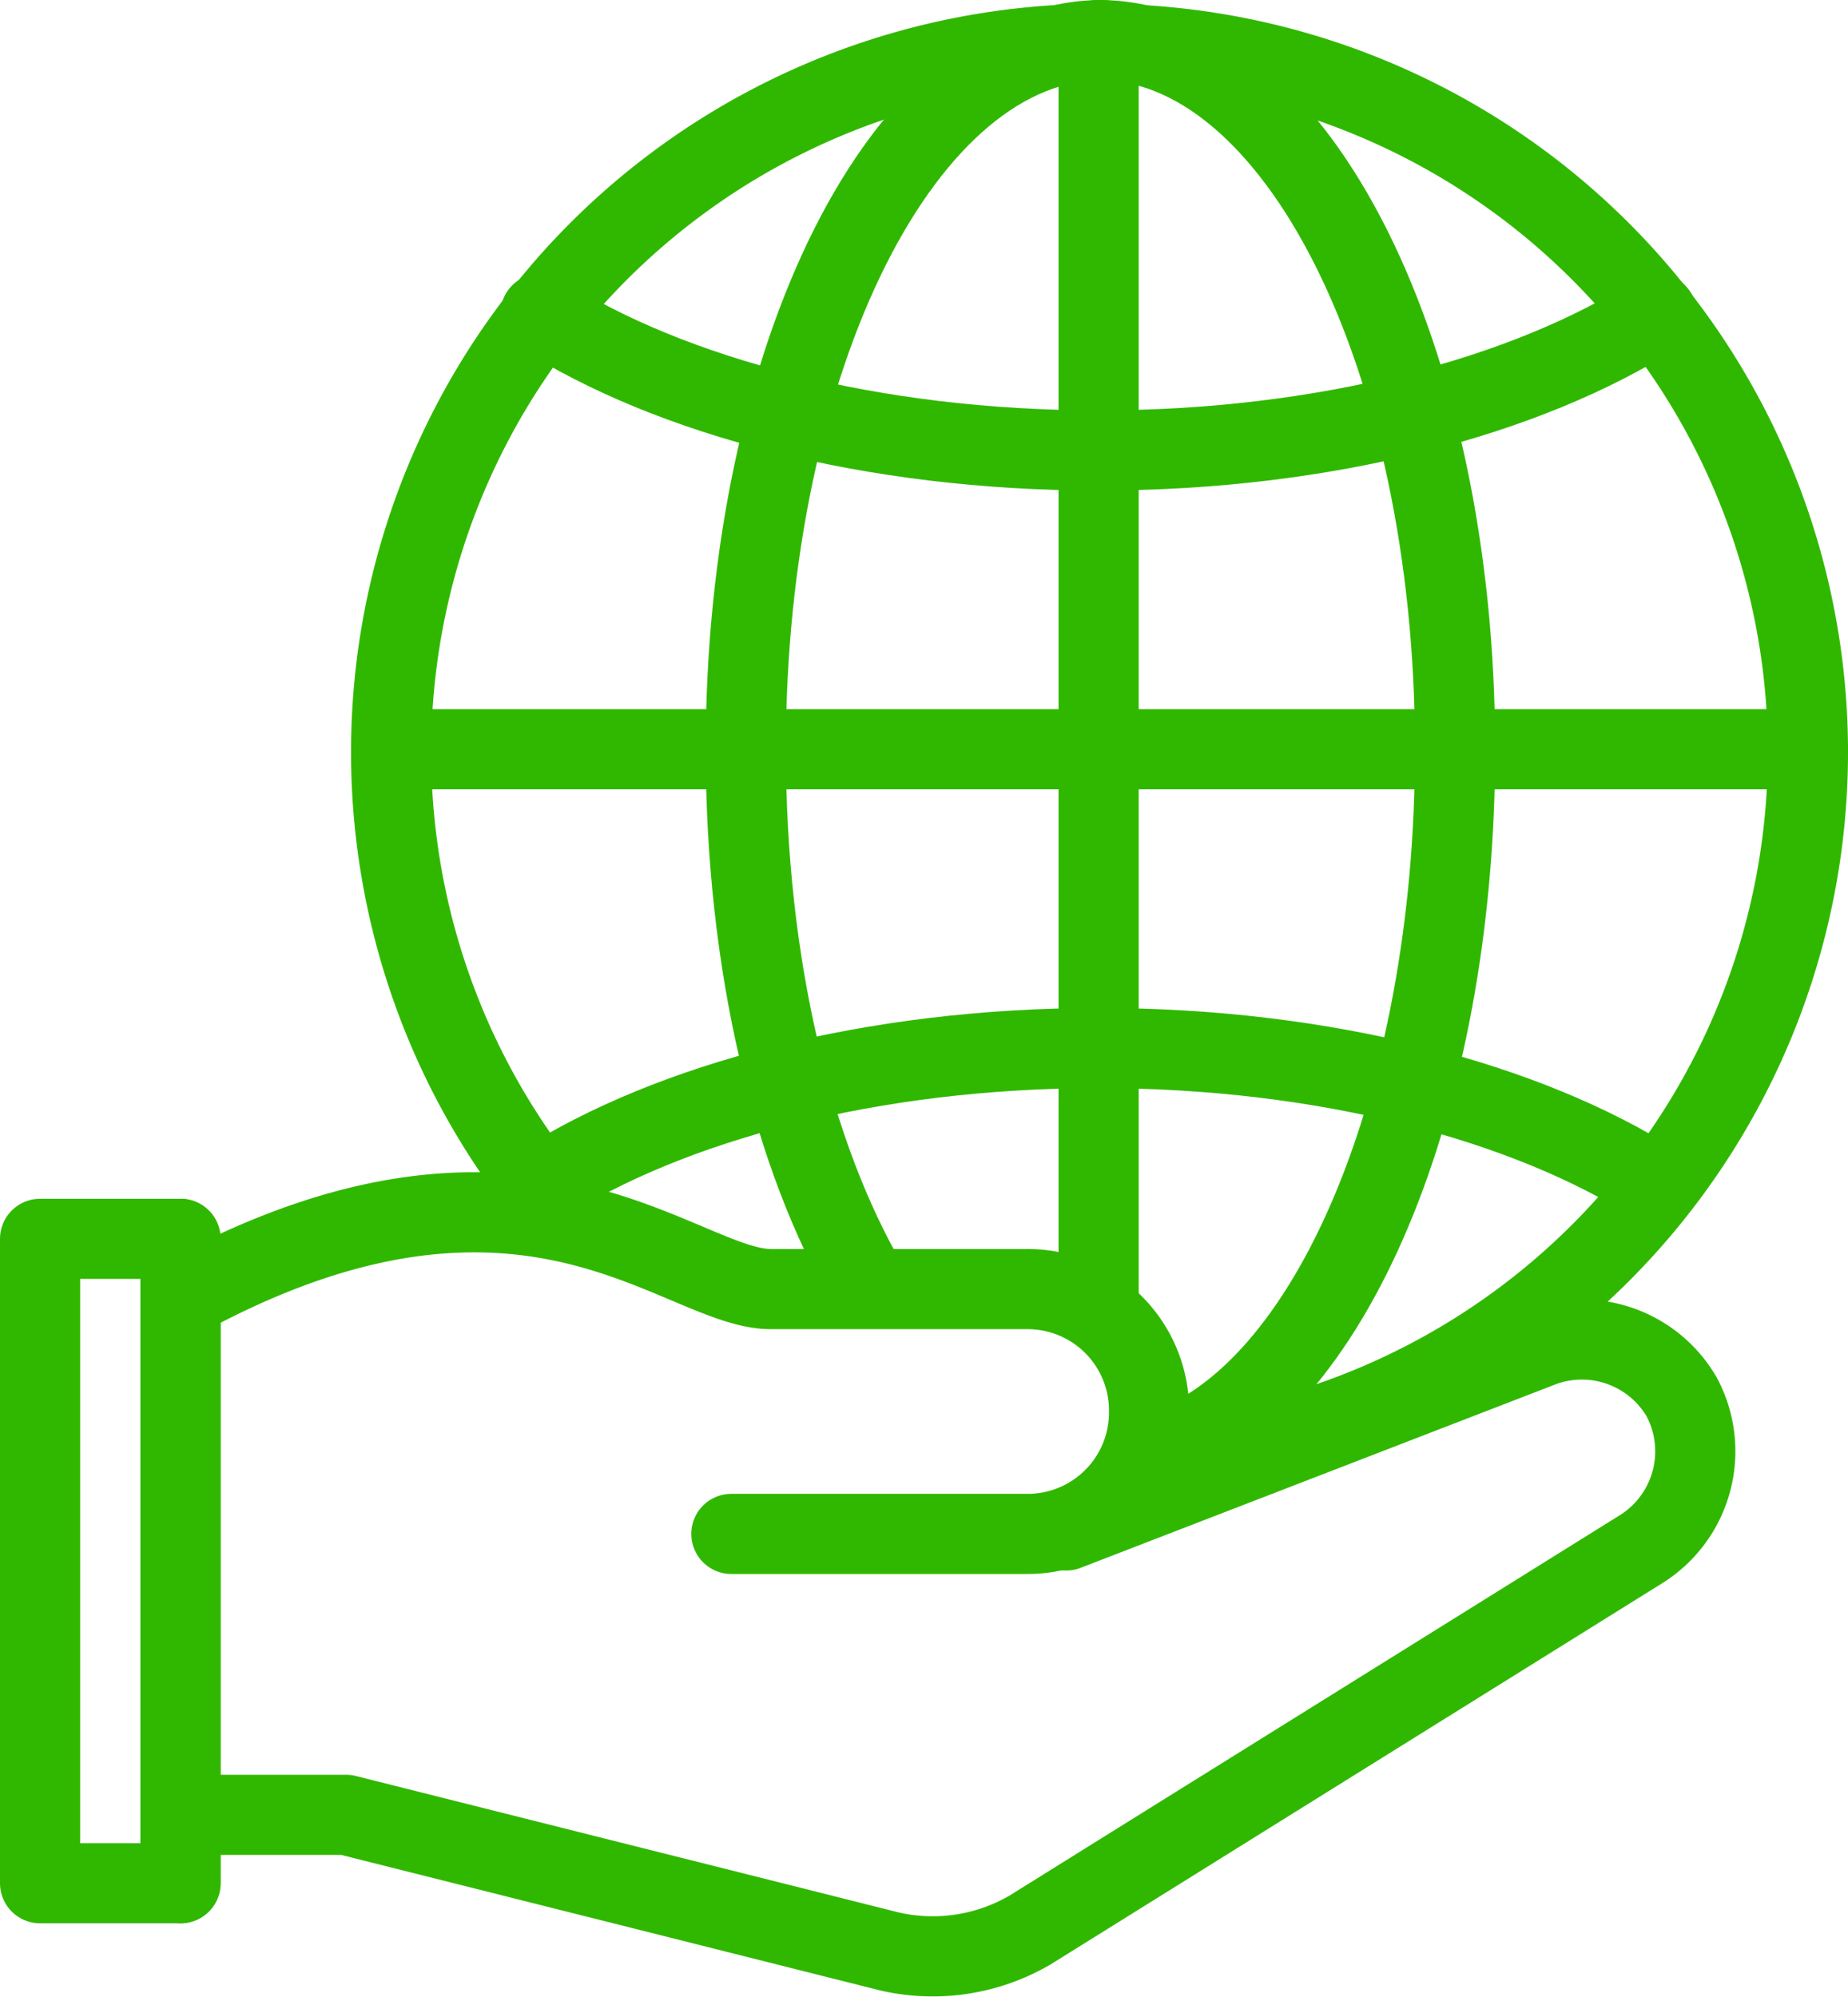
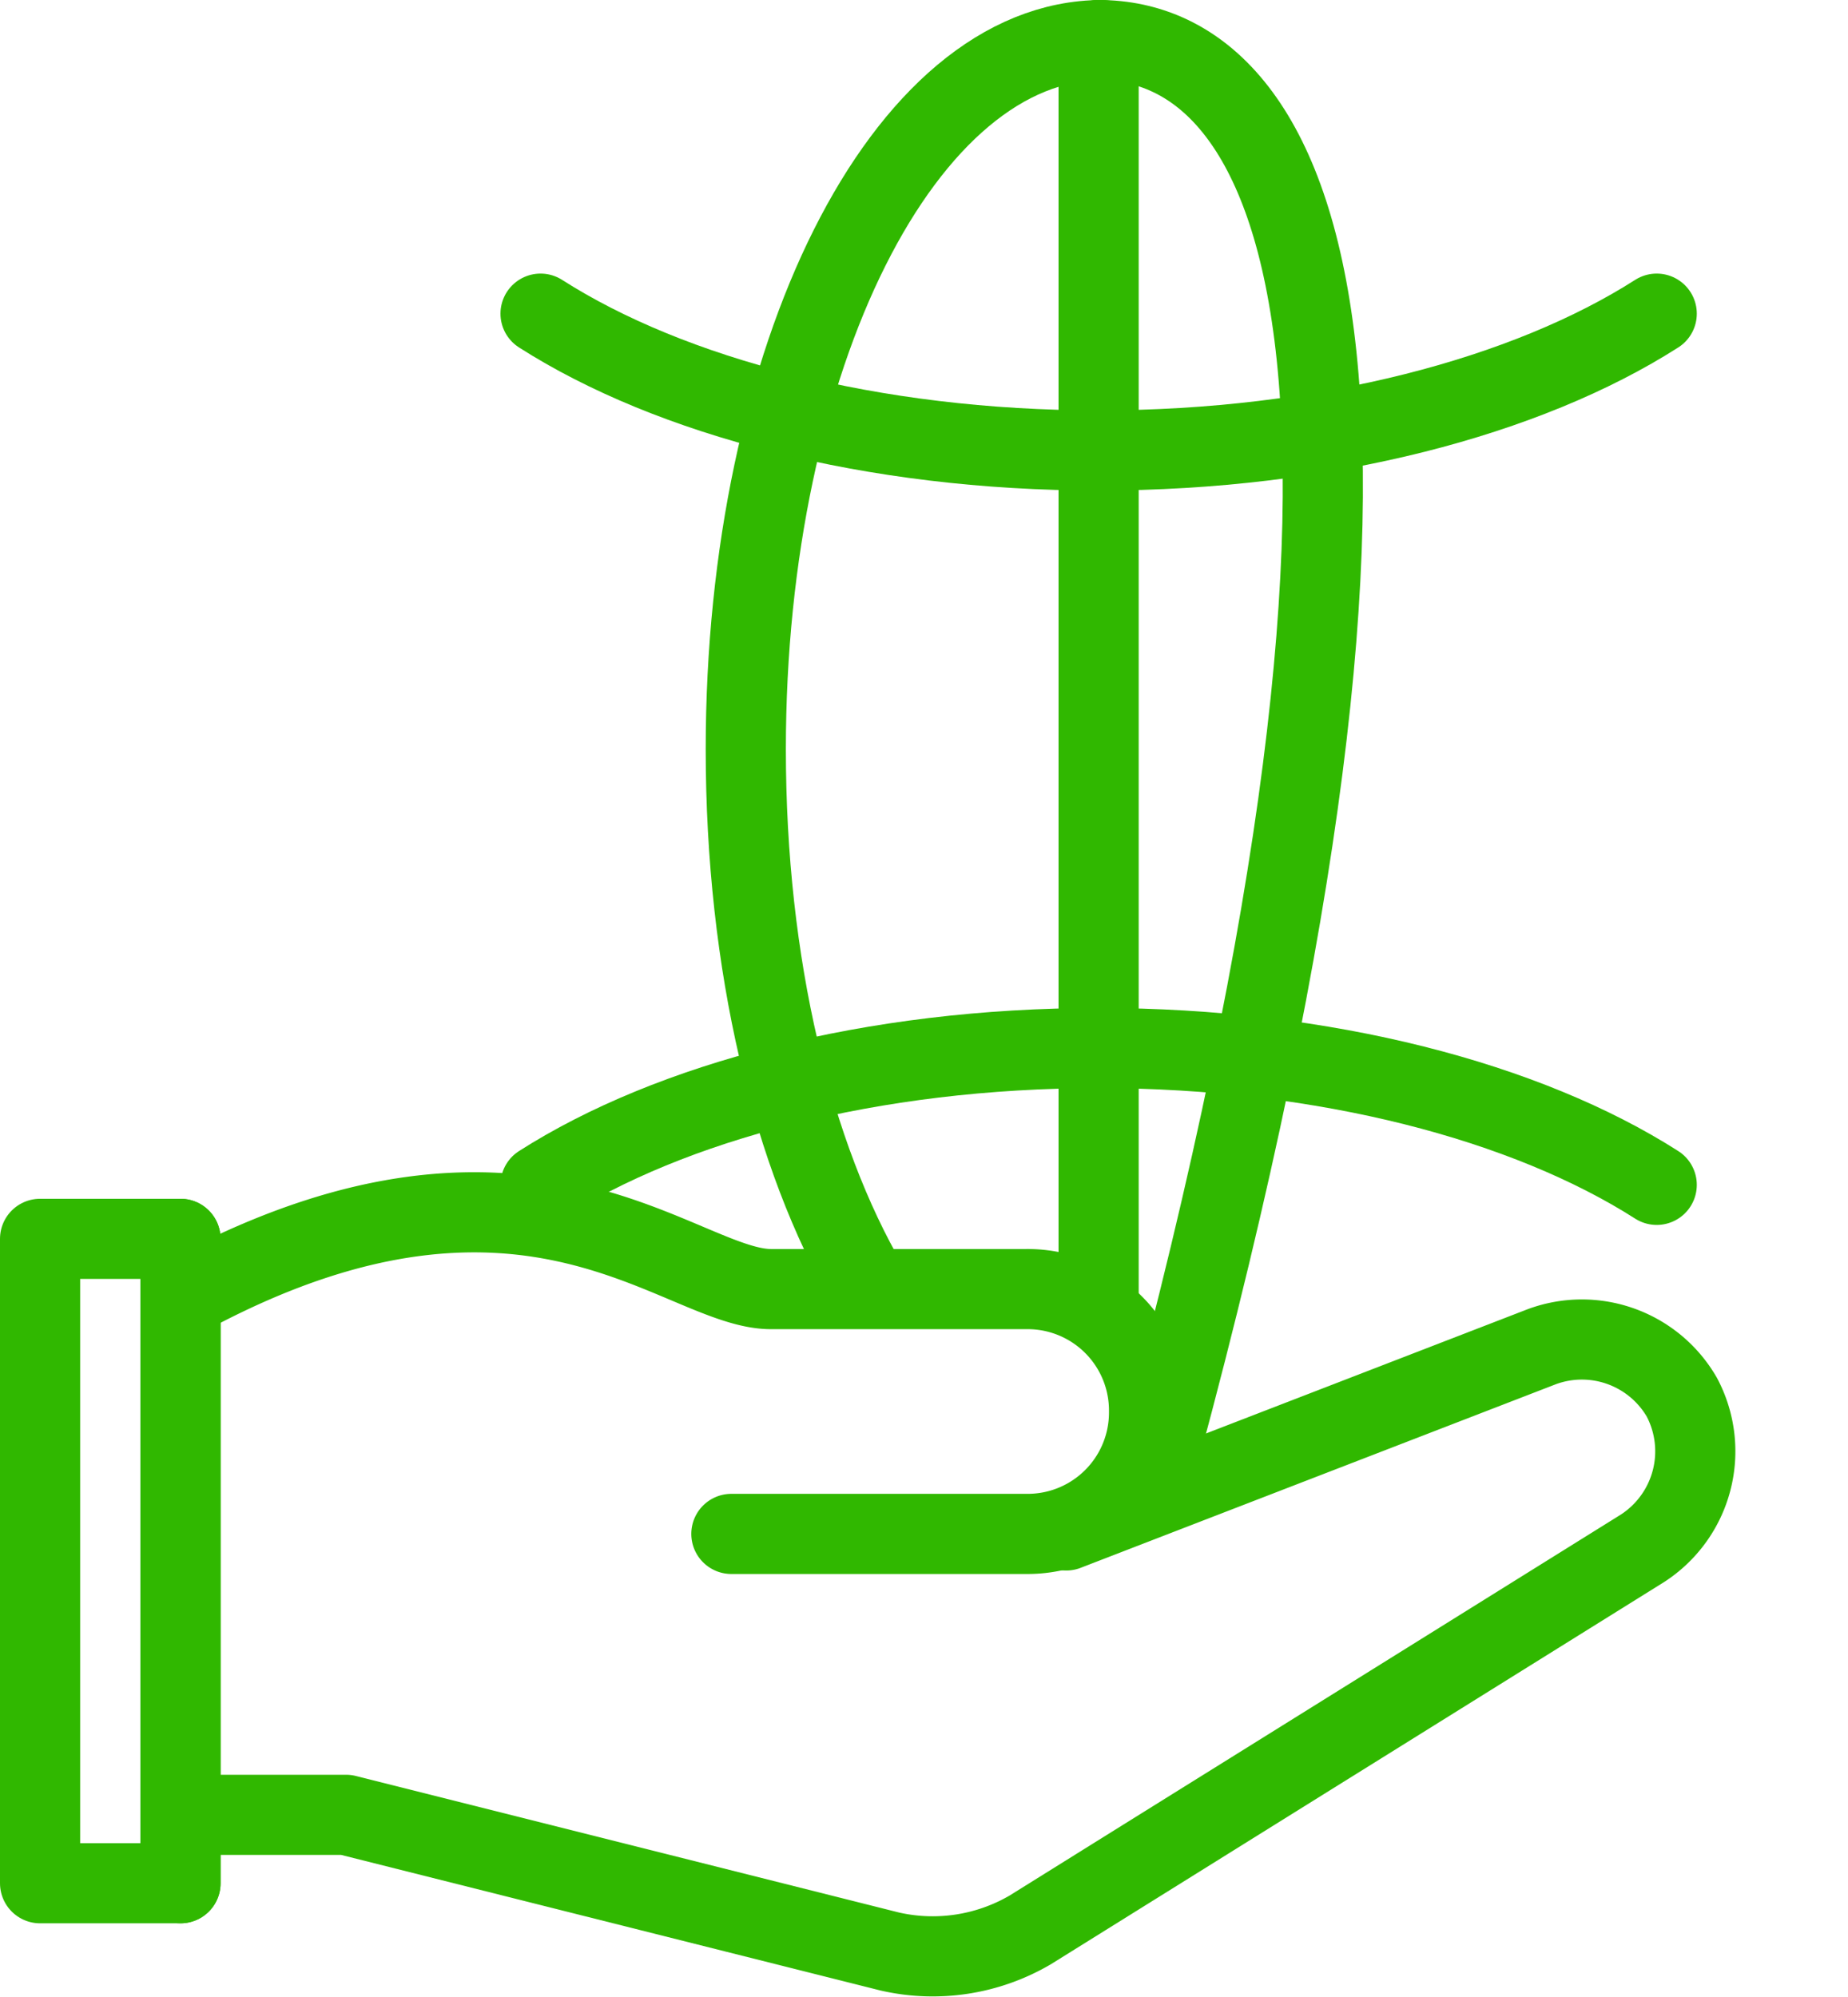
<svg xmlns="http://www.w3.org/2000/svg" width="69.164" height="74.75" viewBox="0 0 69.164 74.75">
  <g id="Group_200" data-name="Group 200" transform="translate(-808.953 -4109.173)">
    <g id="expereo_network_control_services-green" transform="translate(810.453 4110.673)">
      <g id="Group_177" data-name="Group 177" transform="translate(0 43.885)">
        <g id="Group_176" data-name="Group 176" transform="translate(5.255)">
          <path id="Path_1233" data-name="Path 1233" d="M26.244,49.5h11.05a4.544,4.544,0,0,0,4.582-4.582h0a4.544,4.544,0,0,0-4.582-4.582H27.726c-3.369,0-9.029-6.468-21.426,0" transform="translate(-5.626 -37.467)" fill="rgba(0,0,0,0)" stroke="#30b800" stroke-linecap="round" stroke-linejoin="round" stroke-width="3" />
          <path id="Path_1234" data-name="Path 1234" d="M6.4,58.784h5.39L32.138,63.9a7.222,7.222,0,0,0,5.255-.809L60.3,48.812a4.324,4.324,0,0,0,1.482-5.66h0a4.321,4.321,0,0,0-5.255-1.887L38.741,48.138" transform="translate(-5.591 -36.235)" fill="rgba(0,0,0,0)" stroke="#30b800" stroke-linecap="round" stroke-linejoin="round" stroke-width="3" />
          <line id="Line_28" data-name="Line 28" y2="24.121" transform="translate(0 0.988)" fill="none" stroke="#30b800" stroke-linecap="round" stroke-linejoin="round" stroke-width="3" />
        </g>
        <rect id="Rectangle_186" data-name="Rectangle 186" width="5.255" height="24.121" transform="translate(0 0.988)" fill="rgba(0,0,0,0)" stroke="#30b800" stroke-linecap="round" stroke-linejoin="round" stroke-width="3" />
      </g>
      <g id="Group_179" data-name="Group 179" transform="translate(13.071 0)">
-         <path id="Path_1235" data-name="Path 1235" d="M18.068,48.83a26.513,26.513,0,1,1,22.1,9.163" transform="translate(-11.6 -4.9)" fill="rgba(0,0,0,0)" stroke="#30b800" stroke-linecap="round" stroke-linejoin="round" stroke-width="3" />
        <path id="Path_1236" data-name="Path 1236" d="M26.082,51.525C23.252,46.674,21.5,39.532,21.5,31.446,21.5,16.758,27.429,4.9,34.841,4.9" transform="translate(-8.159 -4.9)" fill="rgba(0,0,0,0)" stroke="#30b800" stroke-linecap="round" stroke-linejoin="round" stroke-width="3" />
-         <path id="Path_1237" data-name="Path 1237" d="M33.591,57.723c6.333-2.021,11.05-13.071,11.05-26.277C44.641,16.758,38.711,4.9,31.3,4.9" transform="translate(-4.754 -4.9)" fill="rgba(0,0,0,0)" stroke="#30b800" stroke-linecap="round" stroke-linejoin="round" stroke-width="3" />
+         <path id="Path_1237" data-name="Path 1237" d="M33.591,57.723C44.641,16.758,38.711,4.9,31.3,4.9" transform="translate(-4.754 -4.9)" fill="rgba(0,0,0,0)" stroke="#30b800" stroke-linecap="round" stroke-linejoin="round" stroke-width="3" />
        <g id="Group_178" data-name="Group 178" transform="translate(5.66 10.241)">
          <path id="Path_1238" data-name="Path 1238" d="M15.8,12.5c4.851,3.1,12.4,5.121,20.887,5.121S52.723,15.6,57.574,12.5" transform="translate(-15.8 -12.5)" fill="rgba(0,0,0,0)" stroke="#30b800" stroke-linecap="round" stroke-linejoin="round" stroke-width="3" />
          <path id="Path_1239" data-name="Path 1239" d="M15.8,38.021c4.851-3.1,12.4-5.121,20.887-5.121s16.036,2.021,20.887,5.121" transform="translate(-15.8 -5.41)" fill="rgba(0,0,0,0)" stroke="#30b800" stroke-linecap="round" stroke-linejoin="round" stroke-width="3" />
        </g>
        <line id="Line_29" data-name="Line 29" y2="47.568" transform="translate(26.546 0)" fill="none" stroke="#30b800" stroke-linecap="round" stroke-linejoin="round" stroke-width="3" />
-         <line id="Line_30" data-name="Line 30" x1="52.958" transform="translate(0.135 26.546)" fill="none" stroke="#30b800" stroke-linecap="round" stroke-linejoin="round" stroke-width="3" />
      </g>
    </g>
  </g>
</svg>